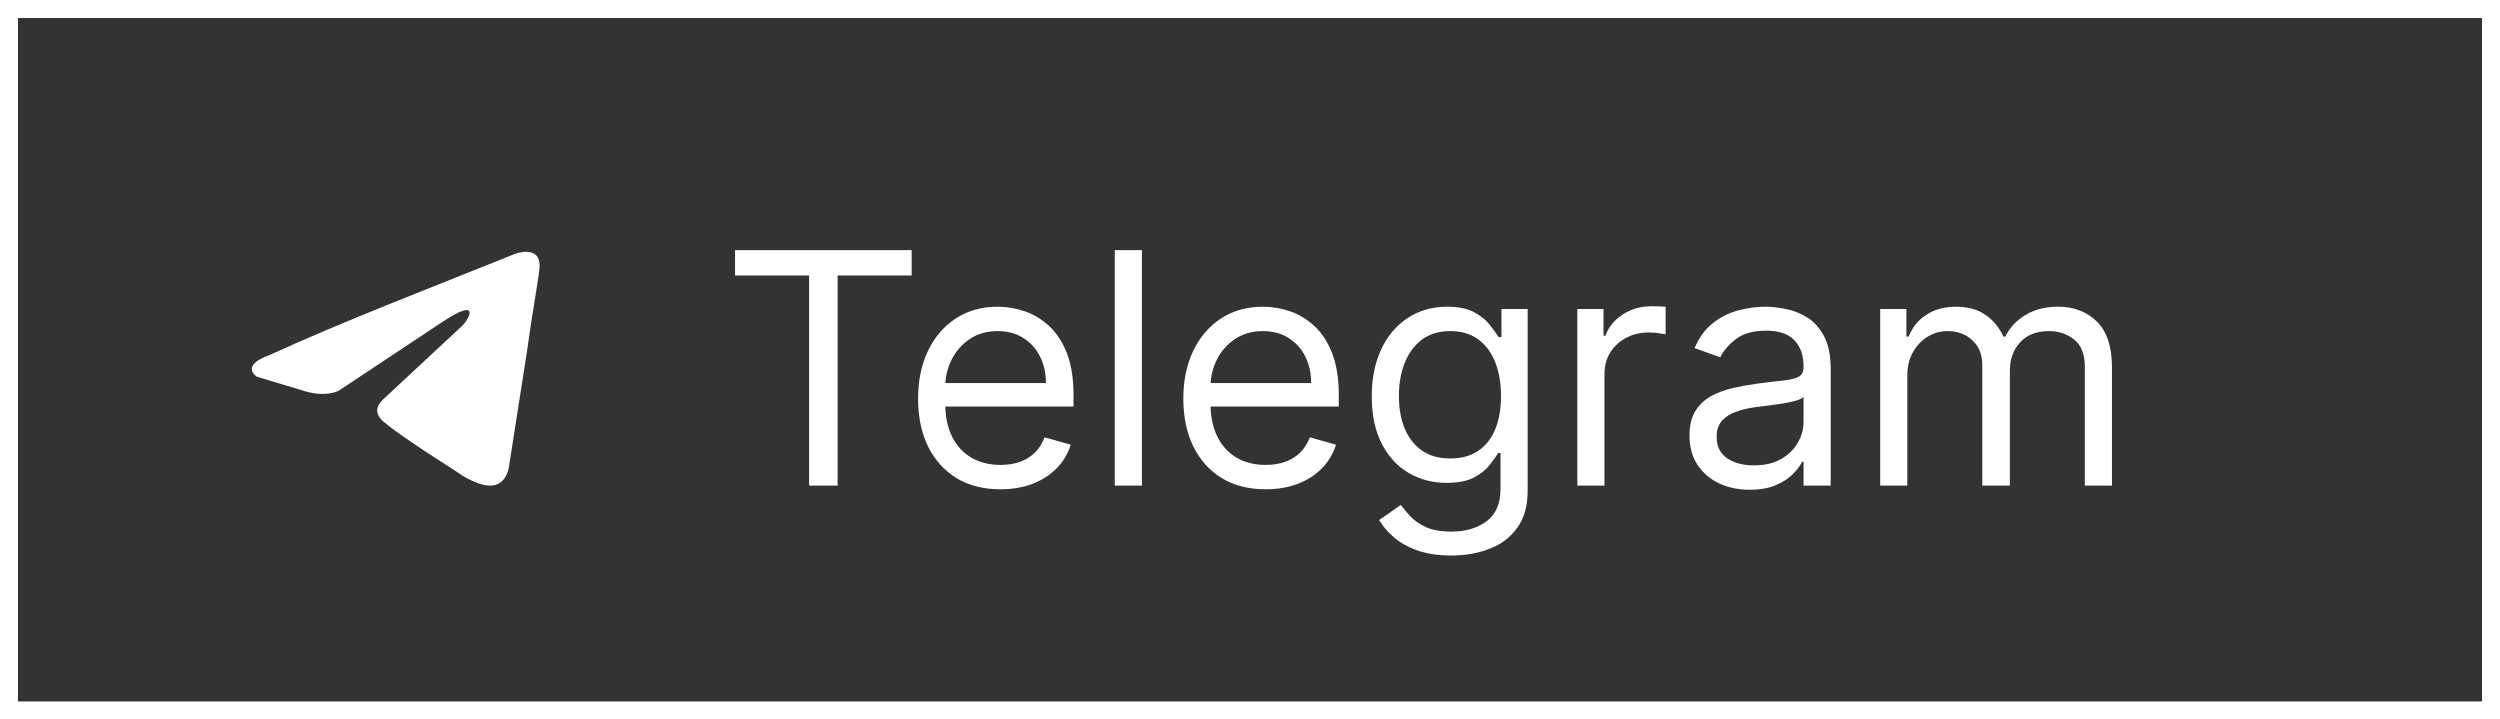
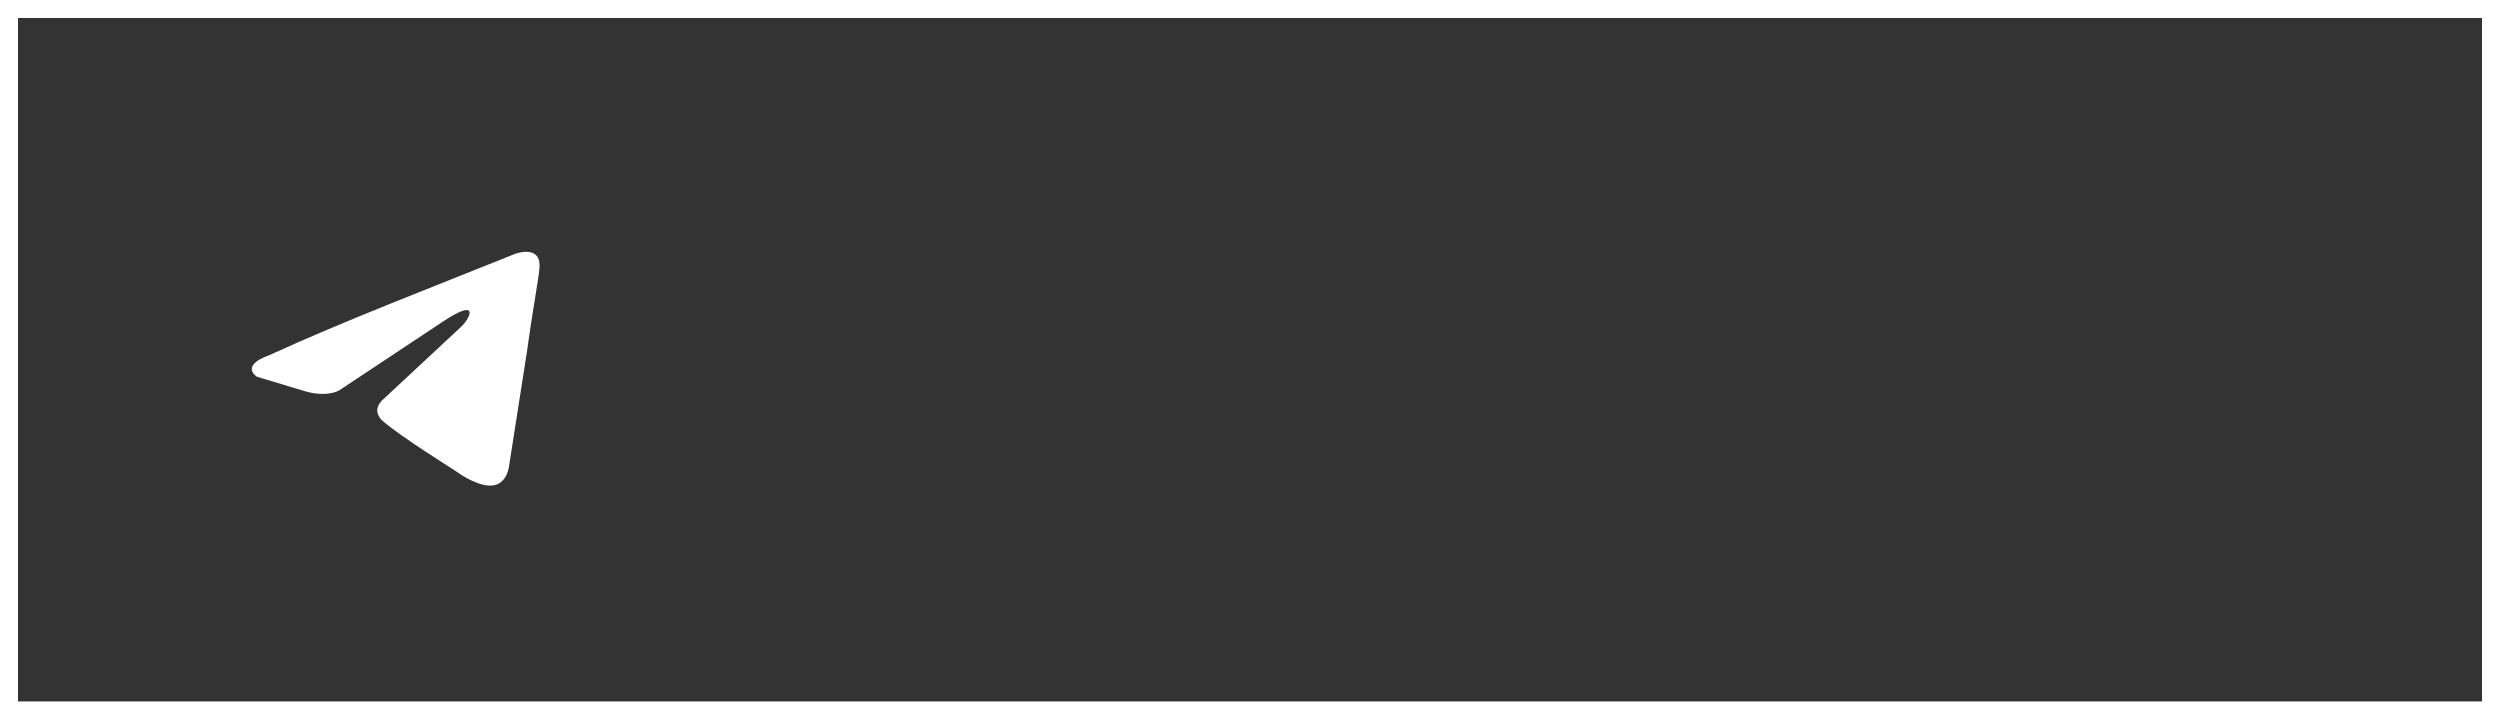
<svg xmlns="http://www.w3.org/2000/svg" width="139" height="40" viewBox="0 0 139 40" fill="none">
  <rect x="0" y="0" width="139" height="40" fill="#333333" stroke="none" />
  <path d="M28.636 14.115C28.636 14.115 30.116 13.552 29.993 14.919C29.952 15.481 29.582 17.451 29.294 19.581L28.307 25.892C28.307 25.892 28.225 26.816 27.485 26.977C26.745 27.138 25.635 26.414 25.429 26.253C25.265 26.133 22.346 24.324 21.318 23.44C21.03 23.199 20.701 22.716 21.359 22.154L25.676 18.134C26.169 17.652 26.662 16.526 24.607 17.893L18.851 21.711C18.851 21.711 18.193 22.113 16.959 21.752L14.287 20.948C14.287 20.948 13.3 20.345 14.986 19.742C19.097 17.853 24.154 15.924 28.636 14.115Z" fill="white" />
  <rect x="0.5" y="0.5" width="138" height="39" stroke="white" />
-   <path d="M40.869 15.315V13.909H50.688V15.315H46.571V27H44.986V15.315H40.869ZM55.622 27.204C54.676 27.204 53.86 26.996 53.174 26.578C52.492 26.156 51.966 25.568 51.595 24.814C51.229 24.055 51.045 23.173 51.045 22.168C51.045 21.162 51.229 20.276 51.595 19.509C51.966 18.737 52.481 18.136 53.142 17.706C53.807 17.271 54.582 17.054 55.469 17.054C55.98 17.054 56.485 17.139 56.984 17.31C57.482 17.48 57.936 17.757 58.345 18.141C58.754 18.52 59.08 19.023 59.323 19.649C59.566 20.276 59.688 21.047 59.688 21.963V22.602H52.119V21.298H58.153C58.153 20.744 58.043 20.25 57.821 19.815C57.604 19.381 57.293 19.038 56.888 18.786C56.487 18.535 56.014 18.409 55.469 18.409C54.868 18.409 54.348 18.558 53.909 18.857C53.474 19.151 53.14 19.534 52.906 20.007C52.671 20.48 52.554 20.987 52.554 21.528V22.398C52.554 23.139 52.682 23.768 52.938 24.283C53.197 24.795 53.557 25.185 54.018 25.453C54.478 25.717 55.013 25.849 55.622 25.849C56.019 25.849 56.376 25.794 56.696 25.683C57.02 25.568 57.299 25.398 57.533 25.172C57.768 24.942 57.949 24.656 58.077 24.315L59.534 24.724C59.381 25.219 59.123 25.653 58.761 26.028C58.398 26.399 57.951 26.689 57.418 26.898C56.886 27.102 56.287 27.204 55.622 27.204ZM63.491 13.909V27H61.982V13.909H63.491ZM70.37 27.204C69.424 27.204 68.608 26.996 67.922 26.578C67.24 26.156 66.714 25.568 66.343 24.814C65.977 24.055 65.793 23.173 65.793 22.168C65.793 21.162 65.977 20.276 66.343 19.509C66.714 18.737 67.23 18.136 67.89 17.706C68.555 17.271 69.33 17.054 70.217 17.054C70.728 17.054 71.233 17.139 71.732 17.31C72.23 17.48 72.684 17.757 73.093 18.141C73.502 18.52 73.828 19.023 74.071 19.649C74.314 20.276 74.436 21.047 74.436 21.963V22.602H66.867V21.298H72.901C72.901 20.744 72.791 20.25 72.569 19.815C72.352 19.381 72.041 19.038 71.636 18.786C71.235 18.535 70.762 18.409 70.217 18.409C69.616 18.409 69.096 18.558 68.657 18.857C68.222 19.151 67.888 19.534 67.654 20.007C67.419 20.48 67.302 20.987 67.302 21.528V22.398C67.302 23.139 67.43 23.768 67.686 24.283C67.945 24.795 68.306 25.185 68.766 25.453C69.226 25.717 69.761 25.849 70.37 25.849C70.766 25.849 71.124 25.794 71.444 25.683C71.768 25.568 72.047 25.398 72.281 25.172C72.516 24.942 72.697 24.656 72.825 24.315L74.282 24.724C74.129 25.219 73.871 25.653 73.509 26.028C73.147 26.399 72.699 26.689 72.166 26.898C71.634 27.102 71.035 27.204 70.37 27.204ZM80.693 30.886C79.965 30.886 79.338 30.793 78.814 30.605C78.29 30.422 77.853 30.179 77.504 29.876C77.159 29.578 76.884 29.259 76.679 28.918L77.881 28.074C78.017 28.253 78.19 28.457 78.399 28.688C78.607 28.922 78.893 29.124 79.255 29.295C79.622 29.47 80.101 29.557 80.693 29.557C81.486 29.557 82.14 29.365 82.656 28.982C83.171 28.598 83.429 27.997 83.429 27.179V25.185H83.301C83.191 25.364 83.033 25.585 82.828 25.849C82.628 26.109 82.338 26.342 81.959 26.546C81.584 26.746 81.077 26.847 80.438 26.847C79.645 26.847 78.933 26.659 78.303 26.284C77.676 25.909 77.18 25.364 76.813 24.648C76.451 23.932 76.27 23.062 76.27 22.04C76.27 21.034 76.447 20.158 76.801 19.413C77.154 18.663 77.647 18.083 78.277 17.674C78.908 17.261 79.636 17.054 80.463 17.054C81.103 17.054 81.61 17.16 81.985 17.374C82.364 17.582 82.654 17.821 82.854 18.09C83.058 18.354 83.216 18.571 83.327 18.741H83.48V17.182H84.938V27.281C84.938 28.125 84.746 28.811 84.362 29.34C83.983 29.872 83.472 30.262 82.828 30.509C82.189 30.761 81.478 30.886 80.693 30.886ZM80.642 25.491C81.247 25.491 81.759 25.353 82.176 25.076C82.594 24.799 82.911 24.401 83.129 23.881C83.346 23.361 83.455 22.739 83.455 22.014C83.455 21.307 83.348 20.683 83.135 20.141C82.922 19.6 82.607 19.176 82.189 18.869C81.772 18.562 81.256 18.409 80.642 18.409C80.003 18.409 79.47 18.571 79.044 18.895C78.622 19.219 78.305 19.653 78.092 20.199C77.883 20.744 77.779 21.349 77.779 22.014C77.779 22.696 77.885 23.299 78.098 23.823C78.316 24.343 78.635 24.752 79.057 25.05C79.483 25.345 80.011 25.491 80.642 25.491ZM87.699 27V17.182H89.156V18.665H89.259C89.438 18.179 89.761 17.785 90.23 17.482C90.699 17.18 91.228 17.028 91.816 17.028C91.926 17.028 92.065 17.03 92.231 17.035C92.397 17.039 92.523 17.046 92.608 17.054V18.588C92.557 18.575 92.44 18.556 92.257 18.53C92.078 18.501 91.888 18.486 91.688 18.486C91.21 18.486 90.784 18.586 90.409 18.786C90.038 18.982 89.745 19.255 89.527 19.604C89.314 19.95 89.208 20.344 89.208 20.787V27H87.699ZM97.285 27.23C96.663 27.23 96.099 27.113 95.592 26.879C95.085 26.64 94.682 26.297 94.383 25.849C94.085 25.398 93.936 24.852 93.936 24.213C93.936 23.651 94.047 23.195 94.269 22.845C94.49 22.491 94.786 22.215 95.157 22.014C95.528 21.814 95.937 21.665 96.384 21.567C96.836 21.465 97.29 21.384 97.746 21.324C98.342 21.247 98.826 21.19 99.197 21.151C99.572 21.109 99.844 21.038 100.015 20.94C100.19 20.842 100.277 20.672 100.277 20.429V20.378C100.277 19.747 100.104 19.257 99.759 18.908C99.418 18.558 98.901 18.384 98.206 18.384C97.486 18.384 96.921 18.541 96.512 18.857C96.103 19.172 95.815 19.509 95.649 19.866L94.217 19.355C94.473 18.759 94.814 18.294 95.24 17.962C95.671 17.625 96.139 17.391 96.646 17.259C97.158 17.122 97.66 17.054 98.155 17.054C98.47 17.054 98.832 17.092 99.242 17.169C99.655 17.241 100.053 17.393 100.437 17.623C100.825 17.853 101.146 18.2 101.402 18.665C101.658 19.129 101.786 19.751 101.786 20.531V27H100.277V25.671H100.2C100.098 25.884 99.928 26.111 99.689 26.354C99.45 26.597 99.133 26.804 98.737 26.974C98.34 27.145 97.856 27.23 97.285 27.23ZM97.516 25.875C98.112 25.875 98.615 25.758 99.024 25.523C99.438 25.289 99.749 24.986 99.957 24.616C100.17 24.245 100.277 23.855 100.277 23.446V22.065C100.213 22.142 100.072 22.212 99.855 22.276C99.642 22.336 99.395 22.389 99.114 22.436C98.837 22.479 98.566 22.517 98.302 22.551C98.042 22.581 97.831 22.607 97.669 22.628C97.277 22.679 96.91 22.762 96.57 22.877C96.233 22.988 95.96 23.156 95.751 23.382C95.547 23.604 95.445 23.906 95.445 24.29C95.445 24.814 95.638 25.21 96.026 25.479C96.418 25.743 96.915 25.875 97.516 25.875ZM104.539 27V17.182H105.996V18.716H106.124C106.329 18.192 106.659 17.785 107.115 17.495C107.571 17.201 108.118 17.054 108.758 17.054C109.405 17.054 109.944 17.201 110.375 17.495C110.809 17.785 111.148 18.192 111.391 18.716H111.493C111.745 18.209 112.122 17.806 112.625 17.508C113.128 17.205 113.731 17.054 114.434 17.054C115.312 17.054 116.03 17.329 116.588 17.879C117.146 18.424 117.425 19.274 117.425 20.429V27H115.917V20.429C115.917 19.704 115.719 19.187 115.322 18.876C114.926 18.565 114.459 18.409 113.922 18.409C113.232 18.409 112.697 18.618 112.318 19.035C111.939 19.449 111.749 19.973 111.749 20.608V27H110.215V20.276C110.215 19.717 110.034 19.268 109.672 18.927C109.309 18.582 108.843 18.409 108.272 18.409C107.88 18.409 107.513 18.514 107.172 18.722C106.836 18.931 106.563 19.221 106.354 19.592C106.15 19.958 106.047 20.382 106.047 20.864V27H104.539Z" fill="white" />
</svg>